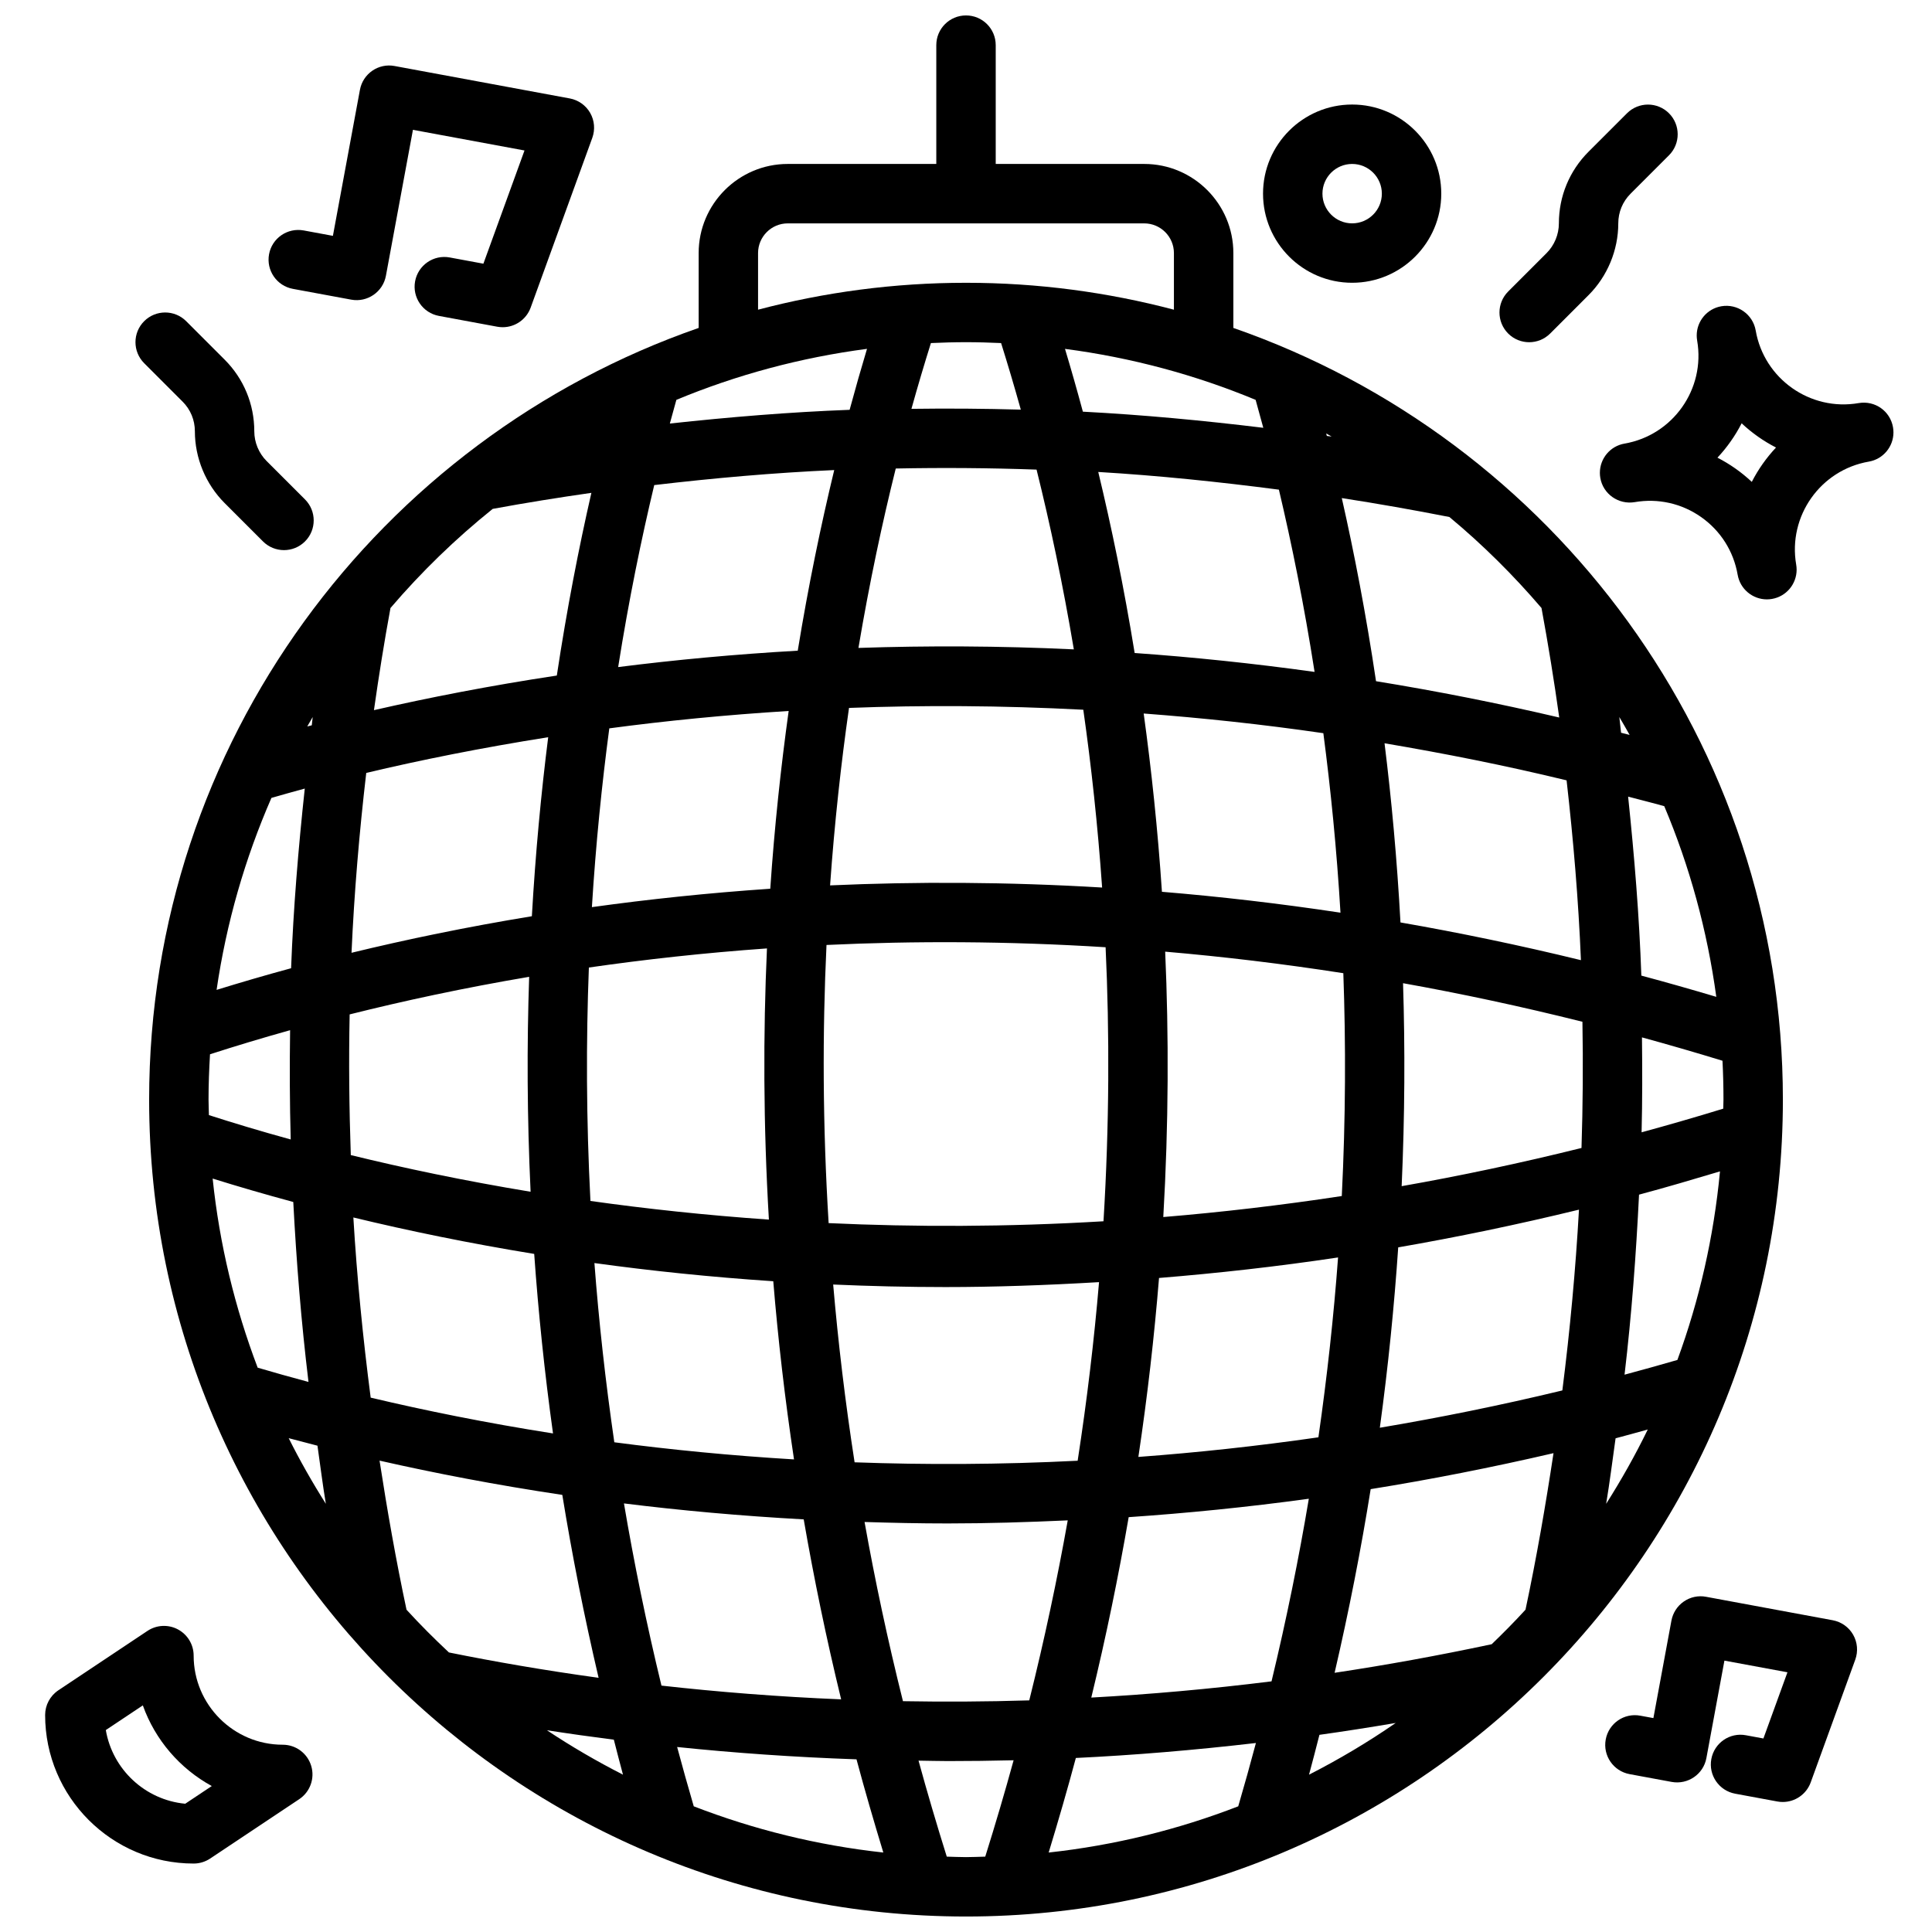
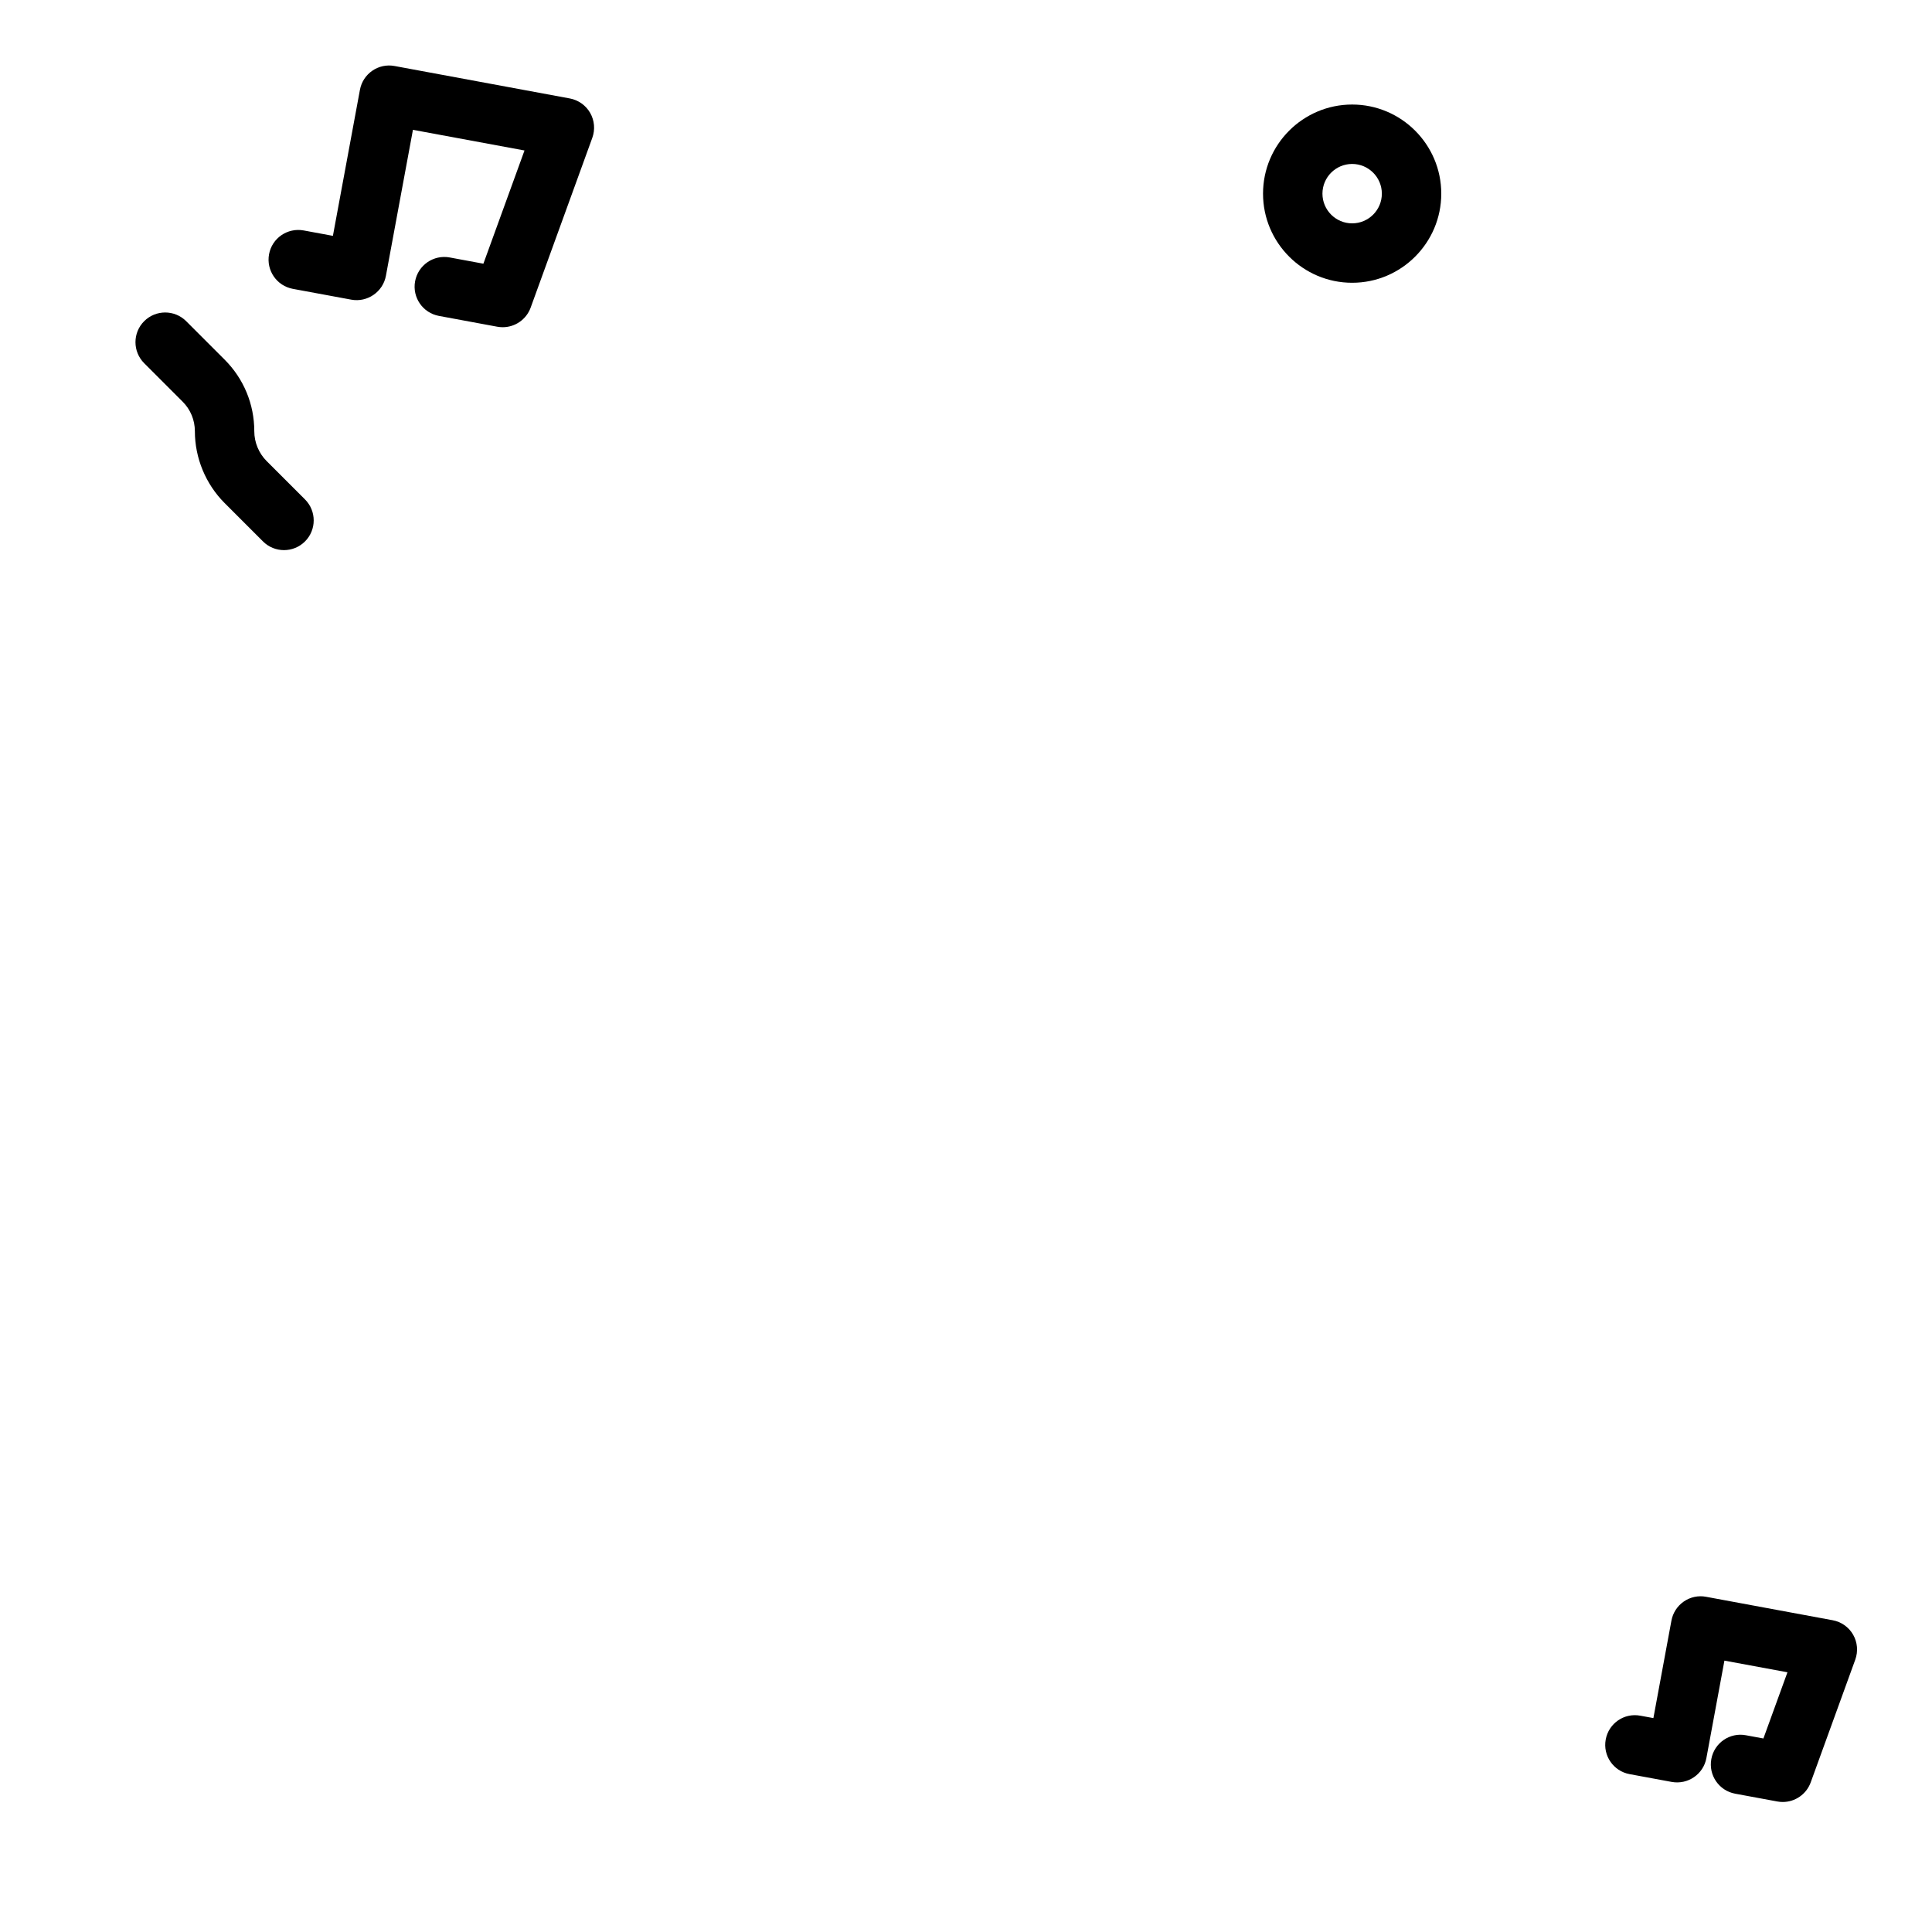
<svg xmlns="http://www.w3.org/2000/svg" width="800px" height="800px" version="1.1" viewBox="144 144 512 512">
  <defs>
    <clipPath id="a">
-       <path d="m183 148.09h434v503.81h-434z" />
-     </clipPath>
+       </clipPath>
  </defs>
-   <path d="m155.96 598.5c0 21.703 17.66 39.359 39.359 39.359 1.555 0 3.074-0.461 4.367-1.32l23.617-15.742c2.883-1.926 4.176-5.512 3.168-8.828-1.008-3.328-4.066-5.598-7.535-5.598-13.023 0-23.617-10.594-23.617-23.617 0-2.902-1.598-5.57-4.16-6.941-2.551-1.371-5.664-1.219-8.078 0.391l-23.617 15.742c-2.188 1.465-3.504 3.918-3.504 6.555zm25.891-2.555c3.266 9.16 9.84 16.766 18.273 21.375l-7.035 4.688c-10.656-1.004-19.273-9.109-21.047-19.523z" />
  <path d="m525.95 195.32c0-13.023-10.594-23.617-23.617-23.617-13.023 0-23.617 10.594-23.617 23.617 0 13.023 10.594 23.617 23.617 23.617 13.027 0 23.617-10.594 23.617-23.617zm-31.488 0c0-4.34 3.527-7.871 7.871-7.871s7.871 3.531 7.871 7.871c0 4.34-3.527 7.871-7.871 7.871-4.34 0.004-7.871-3.531-7.871-7.871z" />
-   <path d="m574.51 261.56c-3.828 0.66-6.527 3.984-6.527 7.742 0 0.449 0.039 0.902 0.117 1.355 0.738 4.289 4.836 7.125 9.102 6.414 6.211-1.07 12.477 0.336 17.629 3.965 5.16 3.637 8.586 9.059 9.664 15.273 0.66 3.828 3.988 6.531 7.75 6.531 0.445 0 0.891-0.039 1.344-0.117 3.836-0.66 6.535-3.988 6.535-7.754 0-0.441-0.039-0.891-0.117-1.344-2.215-12.832 6.418-25.078 19.25-27.293 3.828-0.66 6.535-3.992 6.527-7.754 0-0.445-0.039-0.891-0.117-1.344-0.738-4.285-4.758-7.148-9.102-6.414-12.816 2.227-25.078-6.414-27.289-19.246-0.746-4.285-4.836-7.152-9.102-6.414-3.828 0.66-6.527 3.984-6.527 7.742 0 0.449 0.039 0.902 0.117 1.355 2.219 12.832-6.414 25.078-19.254 27.301zm28.145-0.594c1.09-1.543 2.051-3.141 2.898-4.785 2.723 2.555 5.789 4.719 9.109 6.418-2.551 2.719-4.719 5.785-6.418 9.105-1.352-1.27-2.797-2.449-4.336-3.535-1.539-1.082-3.129-2.043-4.766-2.883 1.262-1.344 2.438-2.785 3.512-4.32z" />
  <path d="m606.69 603.86c-4.281-0.809-8.387 2.031-9.172 6.309-0.793 4.273 2.039 8.383 6.312 9.176l11.191 2.07c0.477 0.09 0.961 0.129 1.438 0.129 3.25 0 6.242-2.031 7.394-5.184l11.816-32.547c0.785-2.176 0.578-4.59-0.57-6.598-1.152-2.012-3.129-3.41-5.406-3.832l-33.578-6.219c-2.043-0.391-4.176 0.07-5.887 1.254-1.723 1.184-2.898 3.004-3.281 5.055l-4.781 25.84-3.461-0.637c-4.289-0.805-8.387 2.031-9.172 6.309-0.793 4.273 2.039 8.383 6.312 9.176l11.191 2.07c4.266 0.766 8.379-2.035 9.172-6.309l4.781-25.84 16.703 3.09-6.371 17.543z" />
  <path d="m211.39 258.3c0-7.184-2.797-13.934-7.871-19.004l-10.18-10.18c-3.074-3.074-8.055-3.074-11.133 0-3.074 3.074-3.074 8.055 0 11.133l10.18 10.184c2.106 2.098 3.258 4.894 3.258 7.867 0 7.07 2.867 13.996 7.871 19.004l10.18 10.18c1.539 1.535 3.551 2.305 5.566 2.305s4.027-0.77 5.566-2.305c3.074-3.074 3.074-8.055 0-11.133l-10.18-10.176c-2.066-2.074-3.258-4.945-3.258-7.875z" />
-   <path d="m575.17 174.02-10.18 10.176c-5.074 5.074-7.871 11.824-7.871 19.008 0 2.93-1.191 5.801-3.258 7.871l-10.18 10.18c-3.074 3.074-3.074 8.055 0 11.133 1.535 1.535 3.551 2.305 5.562 2.305 2.016 0 4.027-0.77 5.566-2.305l10.18-10.184c5.004-5.004 7.871-11.93 7.871-19 0-2.977 1.152-5.769 3.258-7.871l10.18-10.18c3.074-3.074 3.074-8.055 0-11.133-3.074-3.074-8.055-3.074-11.129 0z" />
  <path d="m295 170.09-46.441-8.598c-4.273-0.801-8.379 2.031-9.172 6.309l-7.164 38.703-7.75-1.434c-4.289-0.777-8.387 2.031-9.172 6.312-0.789 4.273 2.039 8.379 6.312 9.168l15.484 2.863c4.242 0.781 8.379-2.039 9.172-6.309l7.164-38.699 29.566 5.473-10.895 30.004-8.918-1.652c-4.281-0.797-8.387 2.035-9.18 6.312-0.793 4.273 2.031 8.383 6.305 9.176l15.477 2.867c0.484 0.09 0.969 0.129 1.445 0.129 3.25 0 6.242-2.031 7.394-5.184l16.344-45.012c0.785-2.176 0.578-4.59-0.57-6.598-1.152-2.008-3.129-3.406-5.402-3.832z" />
  <g clip-path="url(#a)">
-     <path d="m400 148.09c-4.352 0-7.871 3.523-7.871 7.871v31.488h-39.359c-13.023 0-23.617 10.594-23.617 23.617v19.84c-84.668 29.418-145.63 109.95-145.63 204.51 0 119.37 97.113 216.48 216.48 216.48 119.36 0 216.48-97.113 216.48-216.48 0-94.559-60.965-175.1-145.63-204.51v-19.84c0-13.023-10.594-23.617-23.617-23.617h-39.359v-31.488c0-4.348-3.519-7.871-7.871-7.871zm78.785 109.28c-15.953-1.938-31.895-3.441-47.812-4.273-1.574-5.848-3.16-11.398-4.738-16.641 17.656 2.316 34.605 6.902 50.52 13.512 0.672 2.391 1.348 4.856 2.031 7.402zm16.672 1.504c0.484 0.262 0.953 0.551 1.438 0.816-0.422-0.062-0.844-0.102-1.27-0.164-0.059-0.215-0.113-0.438-0.168-0.652zm89.59 98.773c6.711 15.902 11.379 32.859 13.789 50.527-6.668-1.984-13.293-3.867-19.863-5.629-0.551-15.855-1.852-31.66-3.504-47.43 3.199 0.855 6.359 1.621 9.578 2.531zm-11.449-19.461c-0.18-1.387-0.273-2.781-0.461-4.164 0.922 1.57 1.844 3.141 2.727 4.734-0.762-0.199-1.512-0.375-2.266-0.57zm-357.67 17.27c2.863-0.82 5.75-1.645 8.84-2.477-1.707 15.832-3.023 31.699-3.625 47.613-7.012 1.902-13.57 3.828-19.746 5.738 2.598-17.82 7.555-34.883 14.531-50.875zm9.5-18.938c0.477-0.836 0.949-1.668 1.438-2.496-0.098 0.727-0.145 1.461-0.242 2.188-0.402 0.102-0.797 0.203-1.195 0.309zm375.31 98.902c0 0.801-0.051 1.59-0.059 2.387-7.266 2.231-14.477 4.312-21.641 6.266 0.215-8.395 0.195-16.777 0.102-25.156 7.059 1.938 14.168 3.992 21.336 6.191 0.176 3.418 0.262 6.856 0.262 10.312zm-37.625 12.805c-16.191 4.016-32.098 7.387-47.66 10.121 0.84-18.688 0.91-36.645 0.367-53.789 15.52 2.781 31.375 6.172 47.539 10.219 0.195 11.137 0.117 22.285-0.246 33.449zm-363.85-12.805c0-4.043 0.156-8.047 0.391-12.027 6.527-2.109 13.617-4.254 21.223-6.383-0.133 9.645-0.109 19.297 0.164 28.961-8.121-2.234-15.352-4.422-21.676-6.457-0.023-1.367-0.102-2.723-0.102-4.094zm37.395-22.594c14.379-3.606 30.27-7.027 47.574-9.961-0.617 18.105-0.555 37.125 0.379 56.961-17.672-2.922-33.645-6.285-47.648-9.719-0.434-12.445-0.555-24.875-0.305-37.281zm63.398-12.422c14.852-2.141 30.598-3.887 47.195-5.062-1.02 22.633-0.973 46.645 0.512 71.867-16.734-1.164-32.539-2.871-47.293-4.945-1.121-21.648-1.164-42.309-0.414-61.859zm-14.488 75.895c1.09 15.422 2.723 31.297 4.984 47.574-17.734-2.785-33.895-6.066-48.32-9.488-2.066-15.926-3.644-31.844-4.59-47.746 14.57 3.523 30.602 6.832 47.926 9.66zm15.957 2.422c14.941 2.066 30.785 3.711 47.398 4.82 1.262 15.336 3.07 31.086 5.496 47.215-16.777-1.004-32.684-2.574-47.621-4.539-2.363-16.25-4.109-32.105-5.273-47.496zm63.273 5.691c9.68 0.422 19.574 0.672 29.742 0.672 13.152 0 26.797-0.488 40.715-1.305-1.301 15.363-3.168 31.152-5.668 47.328-20.621 1.039-40.355 1.098-59.113 0.418-2.496-16.098-4.363-31.816-5.676-47.113zm86.355-1.738c15.422-1.258 31.215-3 47.445-5.438-1.137 15.438-2.867 31.355-5.207 47.664-16.328 2.352-32.246 4.059-47.711 5.199 2.426-16.207 4.223-32.027 5.473-47.426zm63.387-8.113c15.645-2.711 31.613-6.027 47.902-9.992-0.898 15.957-2.379 31.93-4.406 47.91-16.453 3.969-32.582 7.227-48.367 9.883 2.234-16.367 3.816-32.305 4.871-47.801zm-14.953-13.602c-16.168 2.461-31.961 4.297-47.305 5.566 1.426-24.66 1.473-48.148 0.5-70.328 15.328 1.316 31.074 3.195 47.211 5.707 0.676 18.711 0.621 38.434-0.406 59.055zm-63.152 6.688c-25.688 1.531-50.047 1.543-72.84 0.488-1.598-25.93-1.66-50.578-0.566-73.711 23.223-1.094 47.938-1.031 73.965 0.602 1.059 22.812 0.996 47.094-0.559 72.621zm-72.457-89.012c1.176-16.535 2.898-32.25 5.016-47.031 19.625-0.75 40.375-0.652 62.09 0.48 2.113 14.809 3.824 30.559 4.988 47.121-25.305-1.516-49.387-1.586-72.094-0.57zm7.516-62.93c2.922-17.32 6.316-33.227 9.887-47.547 12.418-0.25 24.855-0.152 37.316 0.289 3.57 14.352 6.961 30.289 9.879 47.641-19.879-0.945-38.93-0.996-57.082-0.383zm-16.086 0.73c-16.754 0.953-32.648 2.453-47.59 4.344 2.828-17.852 6.148-33.969 9.559-48.23 15.848-1.863 31.742-3.266 47.699-3.981-3.512 14.512-6.828 30.504-9.668 47.867zm-2.406 15.98c-2.059 14.855-3.75 30.559-4.875 47.105-16.586 1.129-32.359 2.805-47.27 4.879 1.039-16.742 2.641-32.559 4.613-47.379 14.879-1.988 30.746-3.566 47.531-4.606zm-68.055 54.391c-17.297 2.84-33.266 6.16-47.793 9.688 0.711-15.934 2.055-31.82 3.902-47.66 14.25-3.402 30.488-6.656 48.219-9.469-1.879 14.883-3.375 30.734-4.328 47.441zm-63.227 75.73c0.828 15.883 2.109 31.781 4.031 47.688-4.734-1.266-9.227-2.531-13.469-3.781-6.019-15.855-10.113-32.645-11.93-50.113 6.633 2.07 13.766 4.152 21.367 6.207zm6.41 64.586c0.746 5.137 1.363 10.27 2.223 15.402-3.559-5.617-6.852-11.418-9.848-17.395 2.465 0.664 5.031 1.328 7.625 1.992zm16.453 3.957c14.594 3.312 30.777 6.441 48.434 9.082 2.57 15.816 5.758 31.988 9.617 48.473-14.418-1.988-27.676-4.293-39.664-6.719-3.883-3.637-7.652-7.394-11.238-11.324-2.801-13.168-5.117-26.34-7.148-39.512zm62.09 73.953c0.797 3.086 1.574 6.164 2.422 9.27-6.957-3.551-13.691-7.465-20.152-11.77 5.711 0.887 11.637 1.719 17.73 2.5zm16.773 1.941c14.906 1.543 30.777 2.688 47.535 3.266 2.18 8.156 4.582 16.402 7.109 24.699-17.52-1.91-34.359-6.106-50.238-12.246-1.539-5.269-3.008-10.508-4.406-15.719zm-4.152-16.273c-3.984-16.422-7.269-32.523-9.941-48.281 14.977 1.867 30.914 3.312 47.637 4.231 2.703 15.582 5.973 31.48 9.922 47.695-16.848-0.699-32.746-1.977-47.617-3.644zm53.824-43.359c7.223 0.227 14.535 0.387 22.031 0.387 10.324 0 20.992-0.324 31.812-0.816-2.773 15.578-6.148 31.484-10.199 47.703-11.492 0.359-22.641 0.402-33.469 0.215-4.039-16.145-7.406-31.98-10.176-47.488zm69.996-1.281c15.484-1.059 31.398-2.637 47.738-4.879-2.648 15.789-5.918 31.93-9.883 48.391-16.406 2.051-32.34 3.453-47.766 4.301 3.949-16.254 7.211-32.191 9.91-47.812zm33.715 59.852c-1.48 5.562-3.035 11.156-4.684 16.781-15.883 6.141-32.719 10.336-50.238 12.246 2.562-8.418 4.992-16.785 7.203-25.059 15.395-0.738 31.348-2.066 47.719-3.969zm16.832-2.164c6.672-0.938 13.41-1.988 20.219-3.148-7.32 5.062-15 9.633-22.977 13.703 0.965-3.535 1.855-7.043 2.758-10.555zm45.656-24.016c-14.141 3.012-28.039 5.535-41.633 7.574 3.84-16.551 7.016-32.797 9.559-48.672 15.812-2.539 31.973-5.711 48.453-9.535-2.094 13.832-4.484 27.664-7.422 41.484-2.879 3.156-5.887 6.184-8.957 9.148zm32.828-54.57c2.82-0.723 5.691-1.562 8.527-2.328-3.301 6.793-7.008 13.352-11.027 19.695 0.969-5.789 1.676-11.578 2.5-17.367zm16.379-20.762c-4.688 1.352-9.363 2.664-14.004 3.902 1.879-15.918 3.059-31.82 3.84-47.711 7.082-1.891 14.262-4.016 21.453-6.164-1.645 17.387-5.481 34.148-11.289 49.973zm-25.562-105.95c-16.262-3.969-32.207-7.277-47.824-9.996-0.914-16.711-2.371-32.574-4.223-47.48 15.773 2.676 31.812 5.832 48.246 9.824 1.801 15.84 3.137 31.719 3.801 47.652zm-63.723-12.582c-16.168-2.441-31.949-4.266-47.316-5.535-1.109-16.594-2.785-32.348-4.836-47.246 15.449 1.168 31.305 2.84 47.613 5.215 1.953 14.891 3.539 30.762 4.539 47.566zm-54.543-68.816c-2.828-17.406-6.144-33.426-9.648-47.977 15.938 0.949 31.898 2.609 47.871 4.688 3.387 14.297 6.668 30.457 9.457 48.297-16.312-2.266-32.223-3.918-47.68-5.008zm-35.395-82.137c1.727 5.512 3.477 11.371 5.223 17.641-9.676-0.277-19.336-0.344-28.984-0.211 1.723-6.191 3.453-11.984 5.16-17.43 3.082-0.141 6.18-0.234 9.301-0.234 3.117 0 6.215 0.094 9.301 0.234zm-40.141 17.688c-15.934 0.602-31.809 1.918-47.645 3.637 0.578-2.148 1.156-4.242 1.73-6.277 15.914-6.609 32.859-11.199 50.52-13.516-1.535 5.102-3.074 10.488-4.606 16.156zm-94.586 26.254c8.691-1.602 17.41-2.996 26.148-4.25-3.309 14.449-6.473 30.652-9.16 48.418-17.758 2.684-33.965 5.852-48.465 9.172 1.285-9.043 2.723-18.07 4.383-27.07 8.191-9.578 17.258-18.375 27.094-26.27zm120.33 357.17c-2.68-8.551-5.184-17.035-7.484-25.438 2.629 0.031 5.188 0.113 7.856 0.113 5.695 0 11.477-0.07 17.34-0.215-2.312 8.438-4.824 16.953-7.516 25.539-1.703 0.043-3.391 0.129-5.098 0.129-1.711 0-3.398-0.086-5.098-0.129zm157.61-330.9c1.777 9.648 3.348 19.324 4.699 29.02-16.516-3.871-32.707-7.047-48.555-9.625-2.648-17.789-5.781-34.02-9.07-48.527 9.504 1.473 19.012 3.144 28.52 5.016 8.812 7.324 16.961 15.414 24.406 24.117zm-97.414-94.059v15.004c-17.602-4.641-36.062-7.133-55.102-7.133s-37.5 2.492-55.105 7.129v-15c0-4.34 3.527-7.871 7.871-7.871h94.465c4.344 0 7.871 3.531 7.871 7.871z" />
-   </g>
+     </g>
</svg>